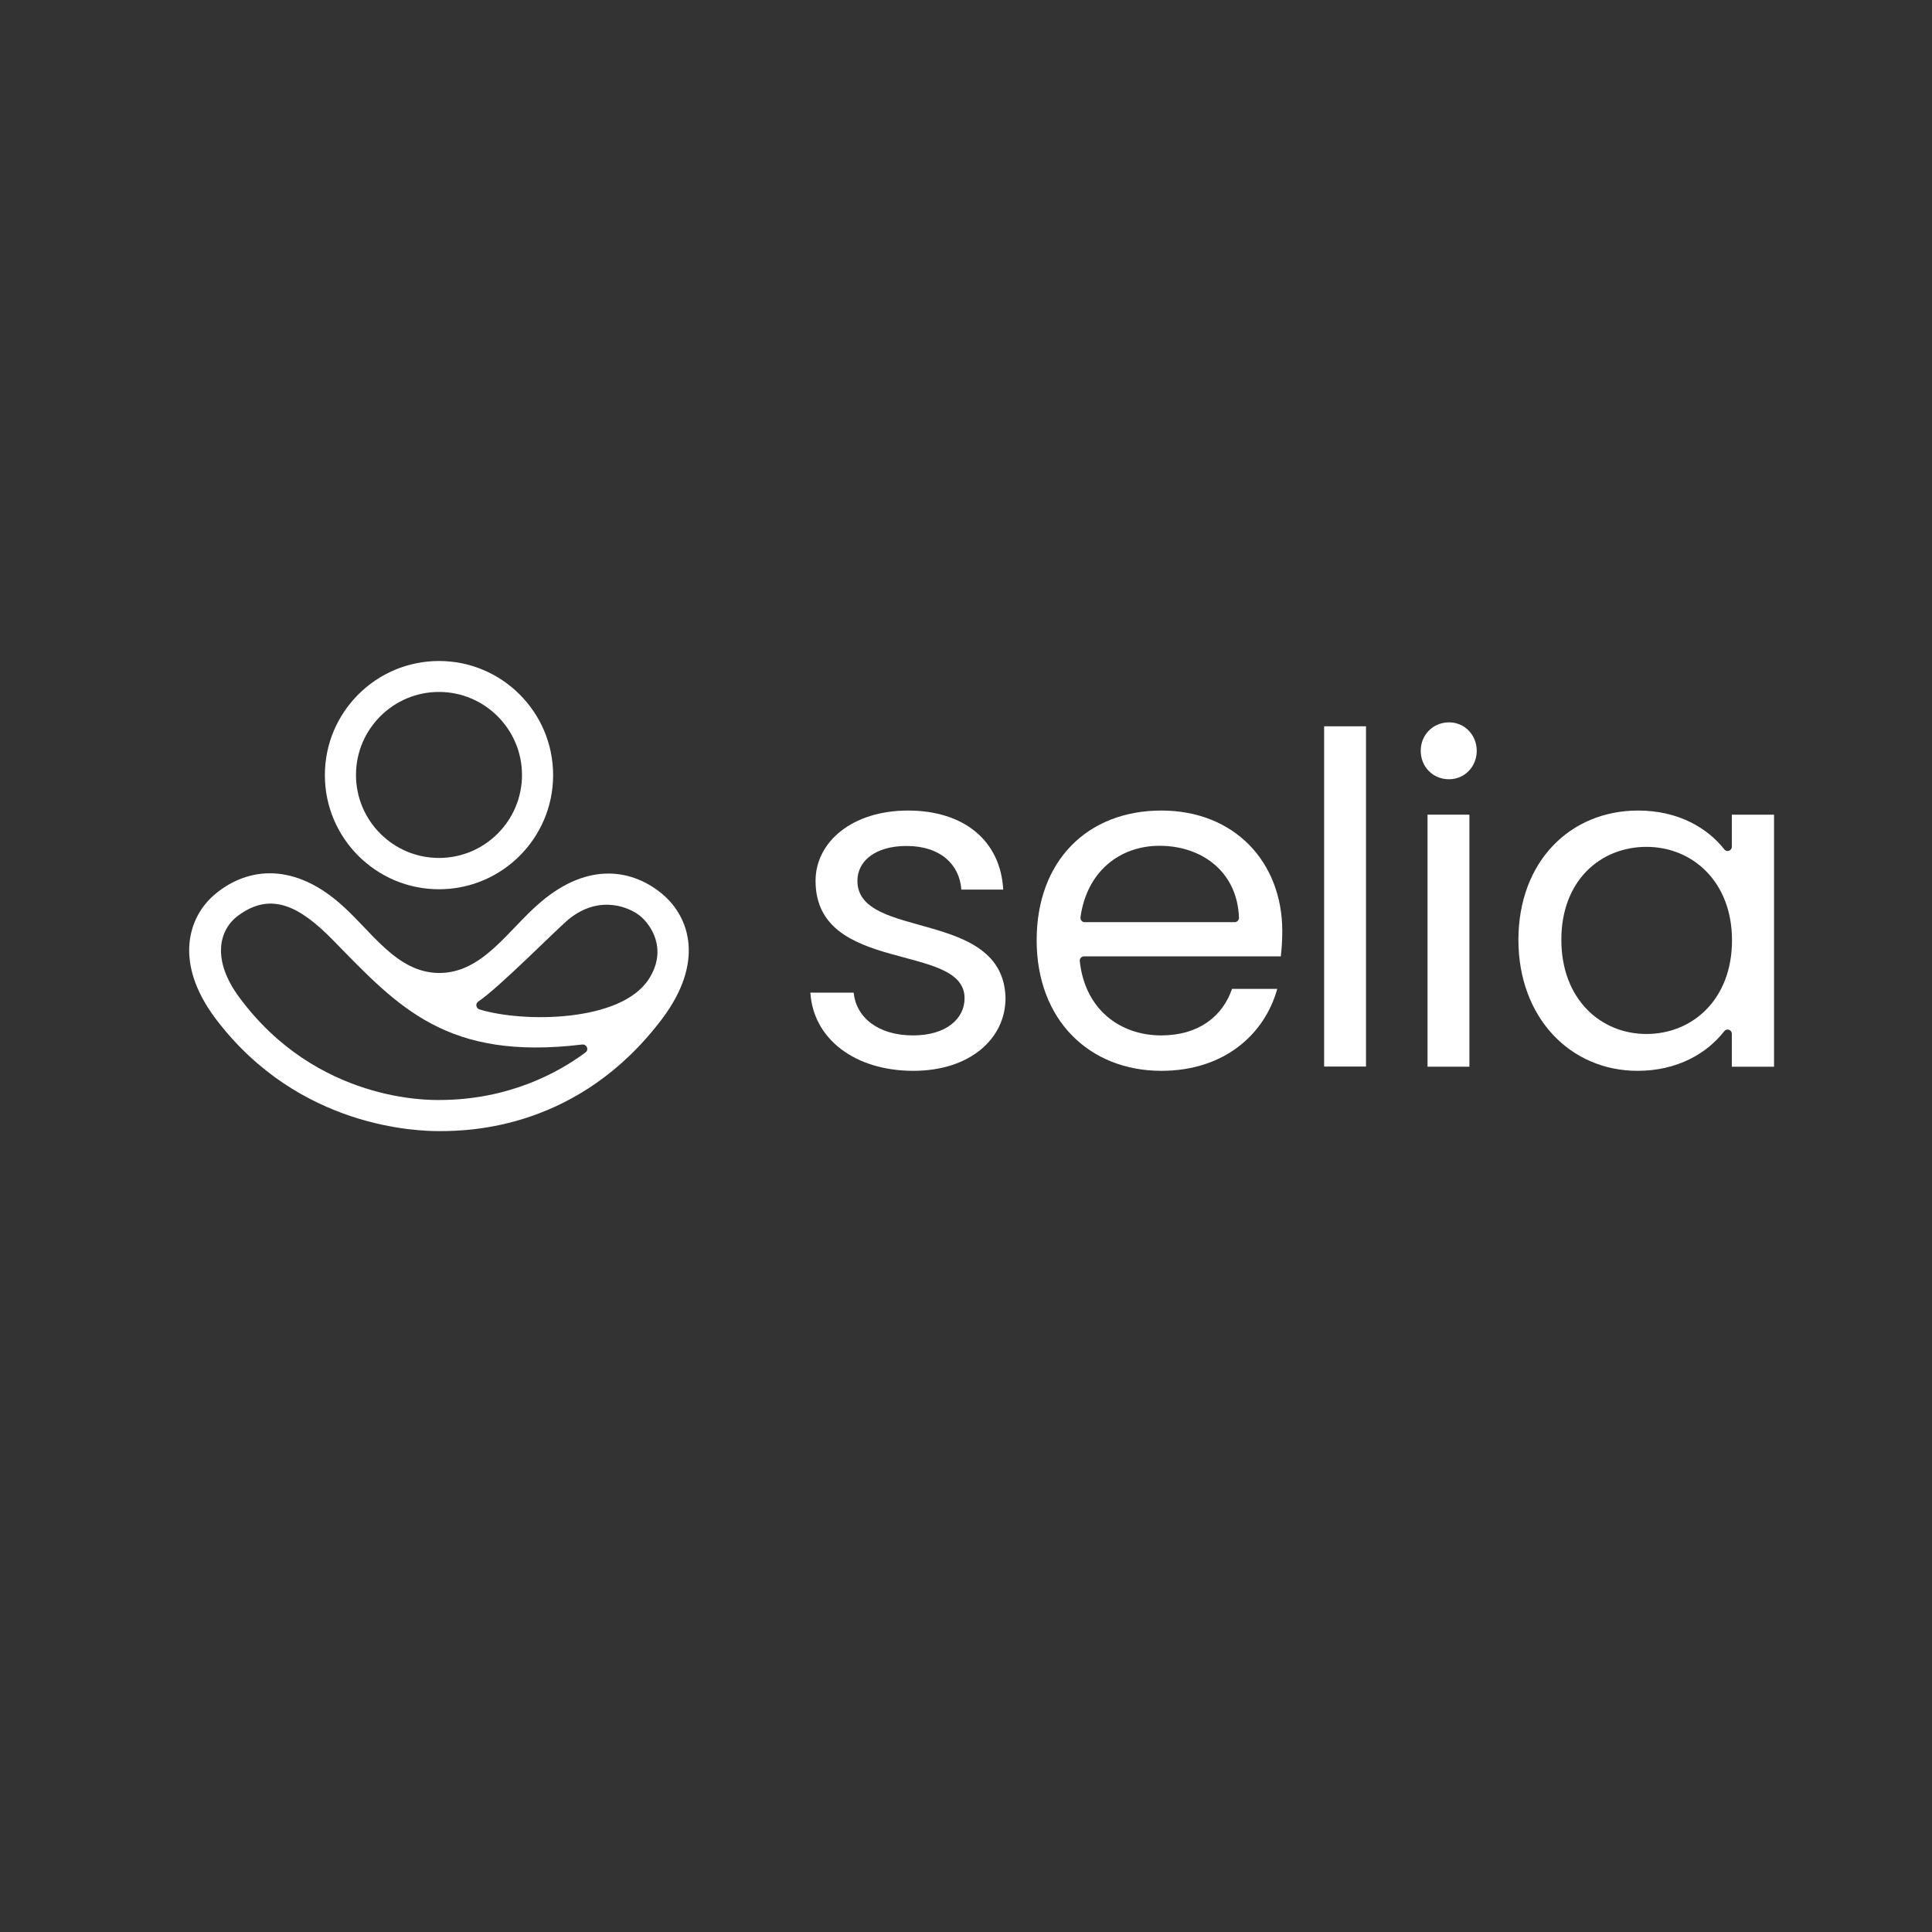
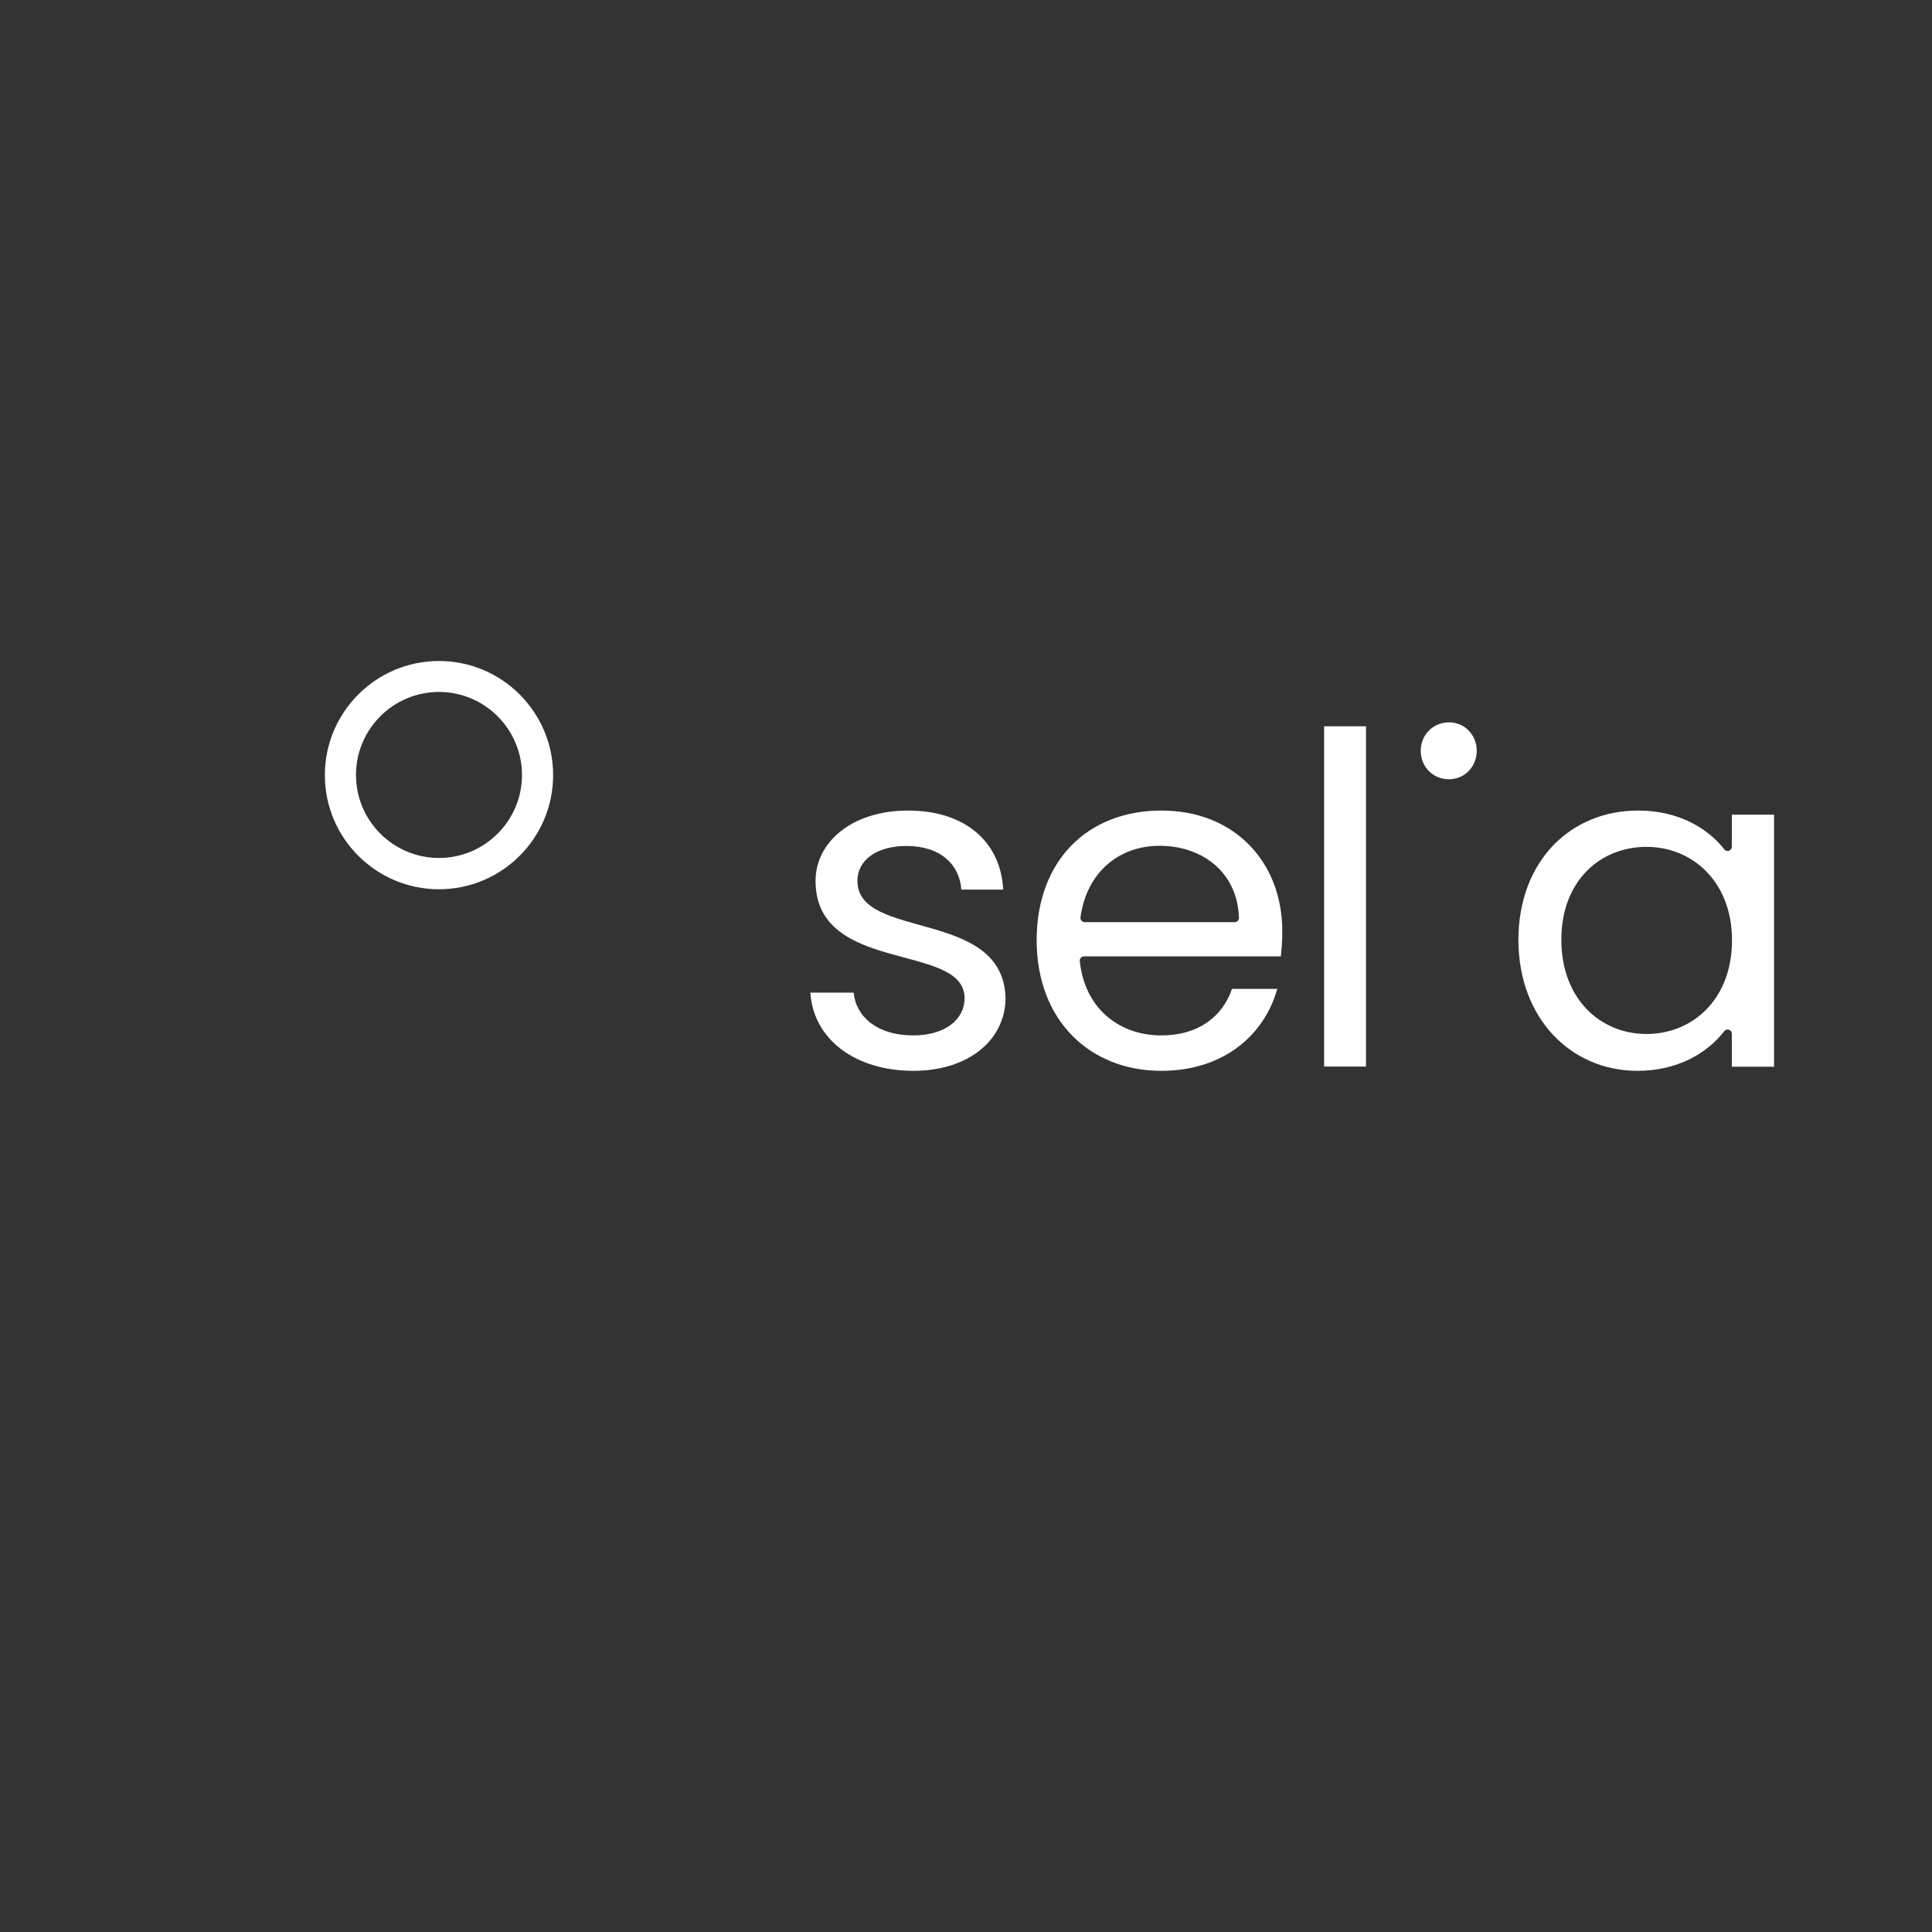
<svg xmlns="http://www.w3.org/2000/svg" version="1.1" id="Capa_1" x="0px" y="0px" viewBox="0 0 1080 1080" style="enable-background:new 0 0 1080 1080;" xml:space="preserve">
  <rect x="0" y="0" width="1080" height="1080" fill="#333333" stroke="none" />
  <style type="text/css">
	.st0{fill:#FFFFFF;}
</style>
  <g>
    <path class="st0" d="M510.6,598.6c-32.9,0-56-18-57.6-43.7h24.2c1.3,13.6,13.4,23.9,33.2,23.9c18.5,0,28.8-9.3,28.8-20.8   c0-31.4-83.3-13.1-83.3-65.6c0-21.6,20.3-39.3,51.7-39.3c31.1,0,51.7,16.7,53.2,44.2h-23.4c-1-14.1-11.8-24.4-30.6-24.4   c-17.2,0-27.5,8.2-27.5,19.5c0,33.4,81.7,15.2,82.8,65.6C562,581.1,541.7,598.6,510.6,598.6z" />
    <path class="st0" d="M649.2,598.6c-40.1,0-69.7-28.3-69.7-73c0-44.5,28.5-72.5,69.7-72.5c40.9,0,67.6,28.8,67.6,67.4   c0,5.1-0.3,9.3-0.8,14.1H606c-1.4,0-2.5,1.2-2.4,2.6c2.8,26.9,22.4,41.6,45.5,41.6c21.1,0,34.4-10.8,39.6-26H714   C706.8,578.5,684.1,598.6,649.2,598.6z M606.3,515.5h83.9c1.3,0,2.4-1.1,2.4-2.4c-0.9-26-21-40.3-44.4-40.3   c-22.1,0-40.6,14.2-44.2,39.9C603.8,514.2,604.9,515.5,606.3,515.5z" />
    <path class="st0" d="M740.2,406h23.4v190.2h-23.4V406z" />
    <path class="st0" d="M794.2,419.7c0-9,6.9-15.9,15.9-15.9c8.5,0,15.4,6.9,15.4,15.9c0,9-6.9,15.9-15.4,15.9   C801.1,435.7,794.2,428.7,794.2,419.7z" />
-     <rect x="798" y="455.4" class="st0" width="23.4" height="140.9" />
    <path class="st0" d="M915.7,453.1c22.4,0,38.8,9.7,48.2,21.7c1.4,1.8,4.2,0.8,4.2-1.5v-17.9h23.6v140.9h-23.6v-18.4   c0-2.3-2.8-3.2-4.2-1.5c-9.6,12.4-26.2,22.2-48.5,22.2c-37.5,0-66.6-29.6-66.6-73.3C848.9,481.3,878,453.1,915.7,453.1z    M920.4,473.4c-25.7,0-47.6,18.8-47.6,51.9c0,33.2,21.9,52.7,47.6,52.7c25.7,0,47.8-19.3,47.8-52.4   C968.2,492.9,946.1,473.4,920.4,473.4z" />
    <g>
      <path class="st0" d="M245.4,497.1c-35.2,0-63.8-28.6-63.8-63.8s28.6-63.8,63.8-63.8s63.8,28.6,63.8,63.8S280.6,497.1,245.4,497.1z     M245.4,386.8c-25.6,0-46.4,20.8-46.4,46.4c0,25.6,20.8,46.4,46.4,46.4c25.6,0,46.4-20.8,46.4-46.4    C291.8,407.7,271,386.8,245.4,386.8z" />
    </g>
-     <path class="st0" d="M302.1,504.4c-18,15.3-32.2,39.5-56.5,39.5s-38.3-24.2-56.3-39.5c-27.2-23.2-52.6-18.7-69.6-4.1   c-14.2,12.2-23,37.7,1.1,69.5c46.4,61.2,113.3,62.5,124.7,62.5c17.4,0,78.2-1.3,124.5-62.6c24.1-31.9,15.4-57,0.5-69.7   C354.2,486.2,329.3,481.2,302.1,504.4z M318,513.8c17.8-14.4,34.9-5.9,39.8-1.8c6,4.9,15.6,18.6,4.9,35.3   c-15.5,24.1-69.8,24.5-94.6,17c-2-0.6-2.5-3.2-0.8-4.4C278.8,552.3,311.6,519,318,513.8z M245.6,614.9c-4.8,0-68.5,1.6-112-57.6   c-15.3-20.8-11.2-37.4-0.7-45.3c18.7-14,34.9-5.3,53.7,14c36.4,37.3,63.3,67,138.8,57.9c2.6-0.3,4,2.9,1.9,4.4   C312.2,599.6,284.2,614.9,245.6,614.9z" />
  </g>
</svg>